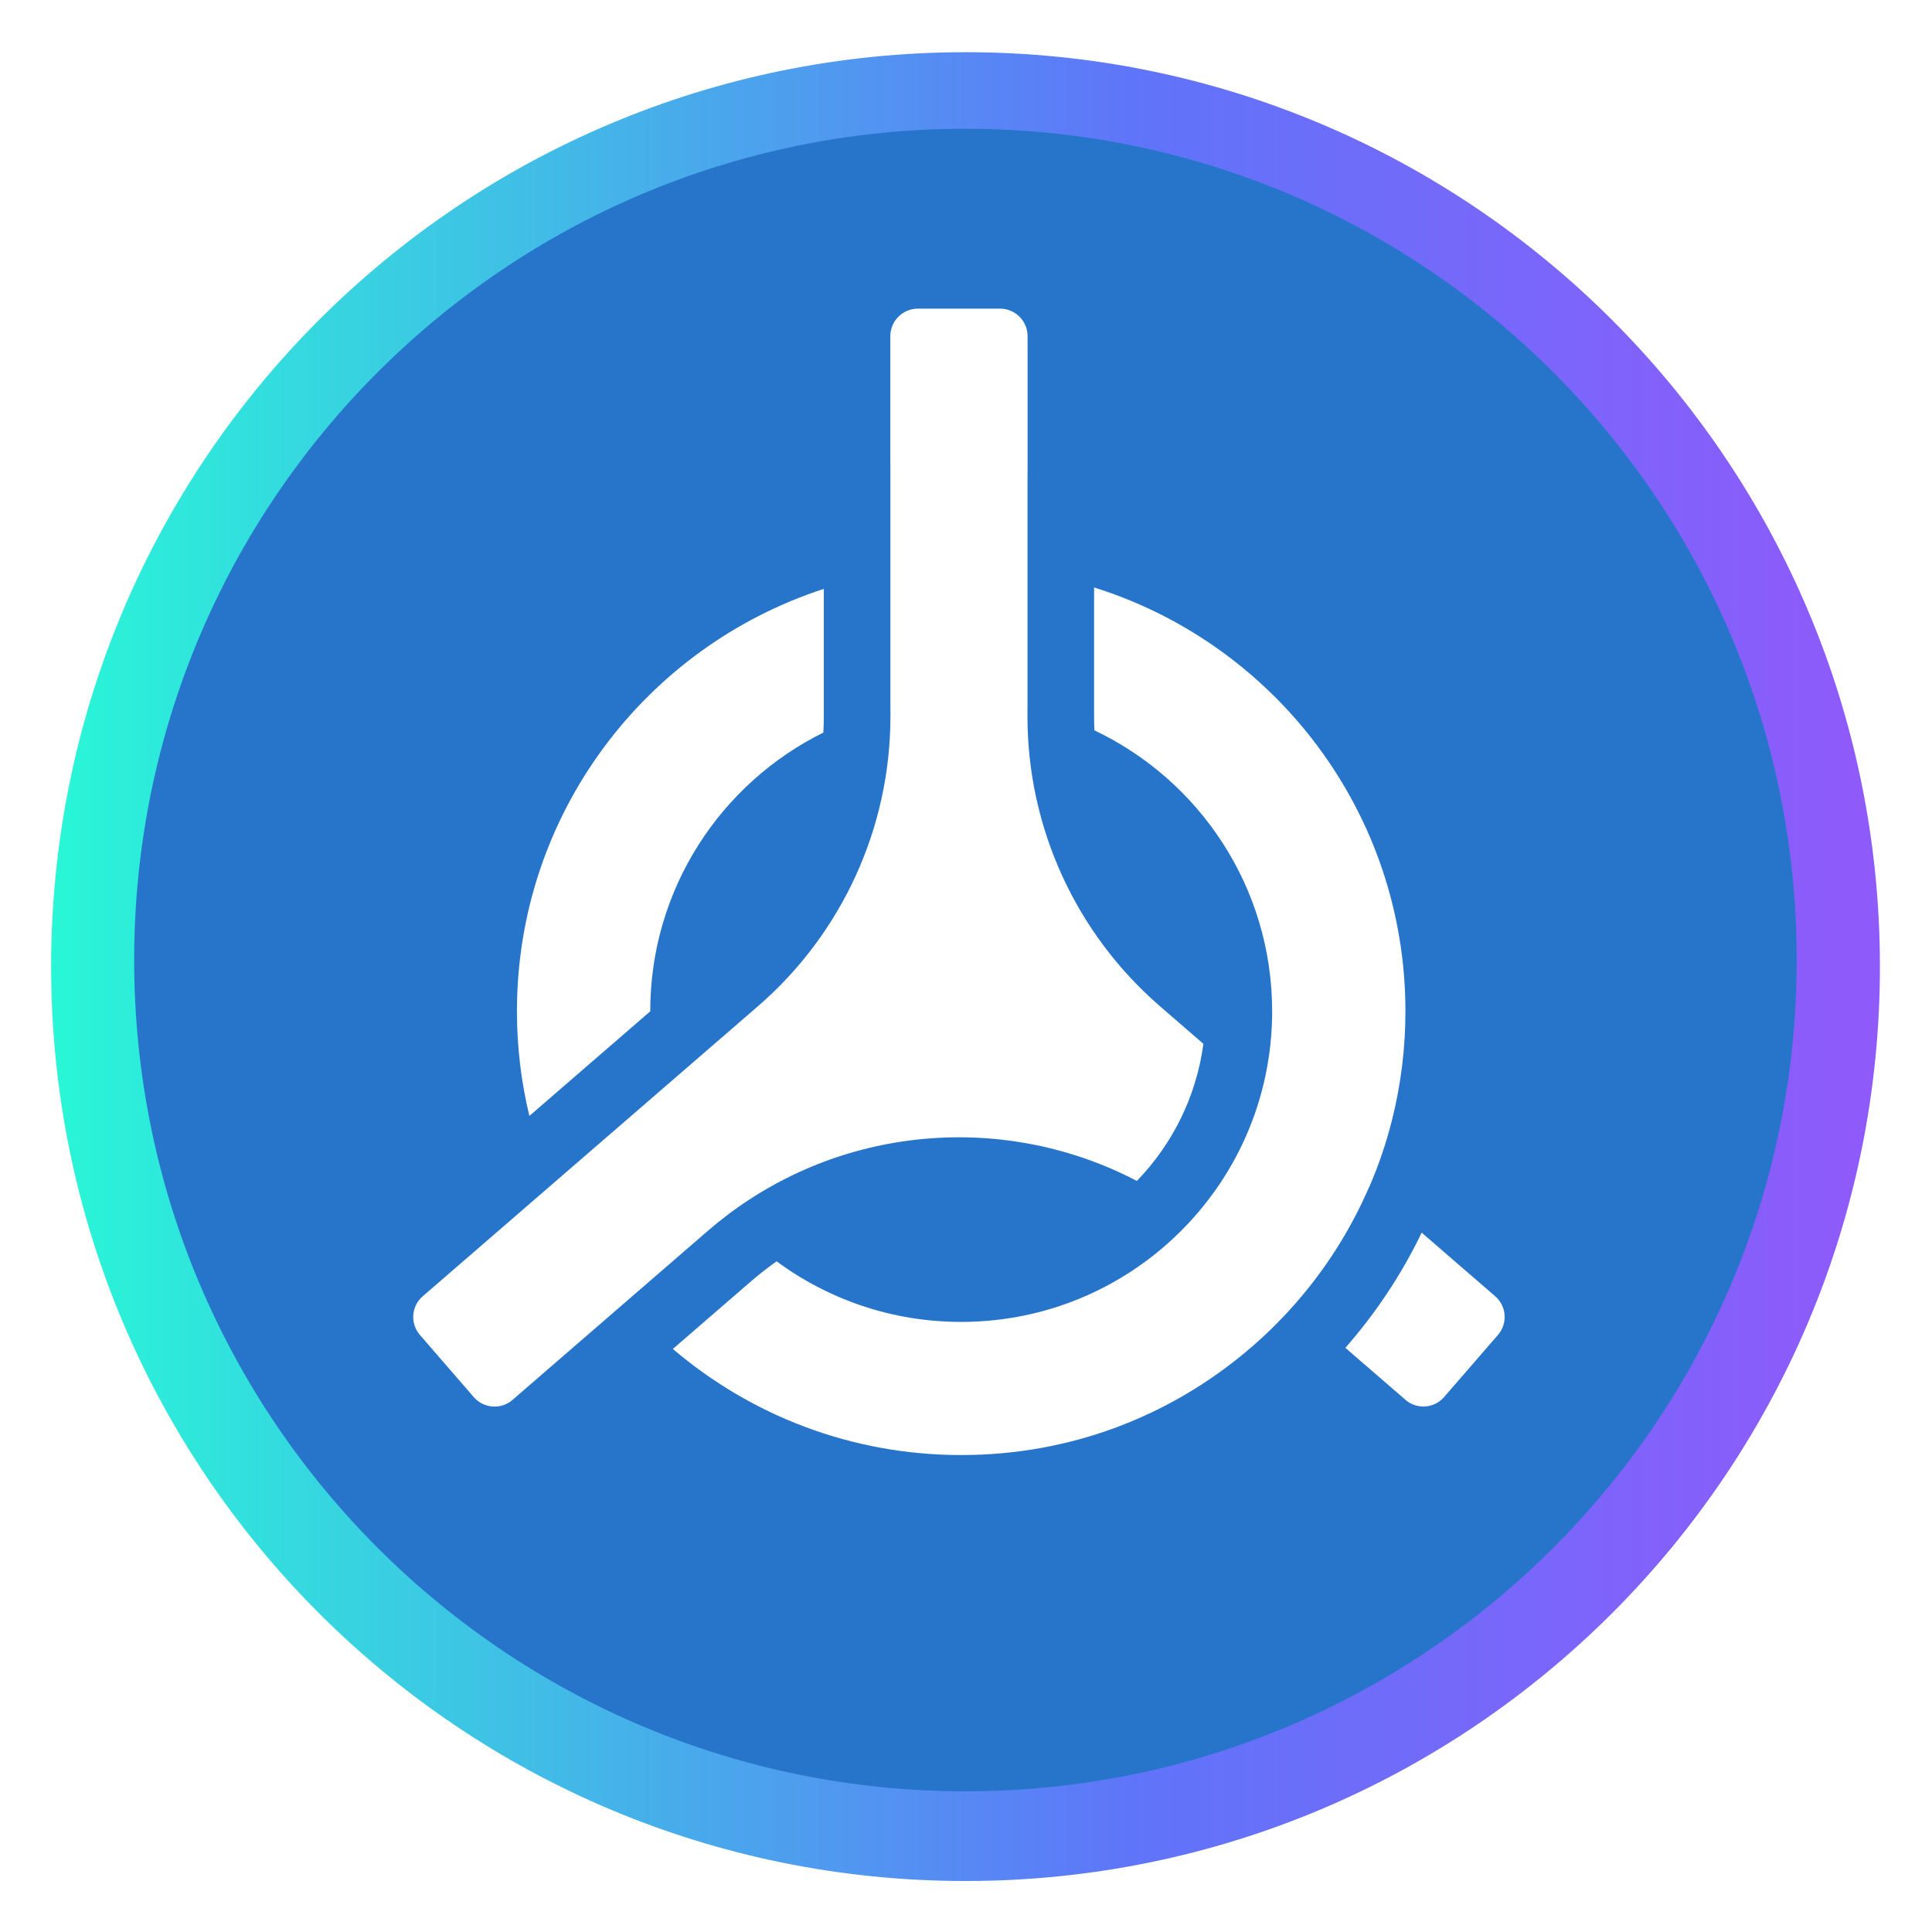
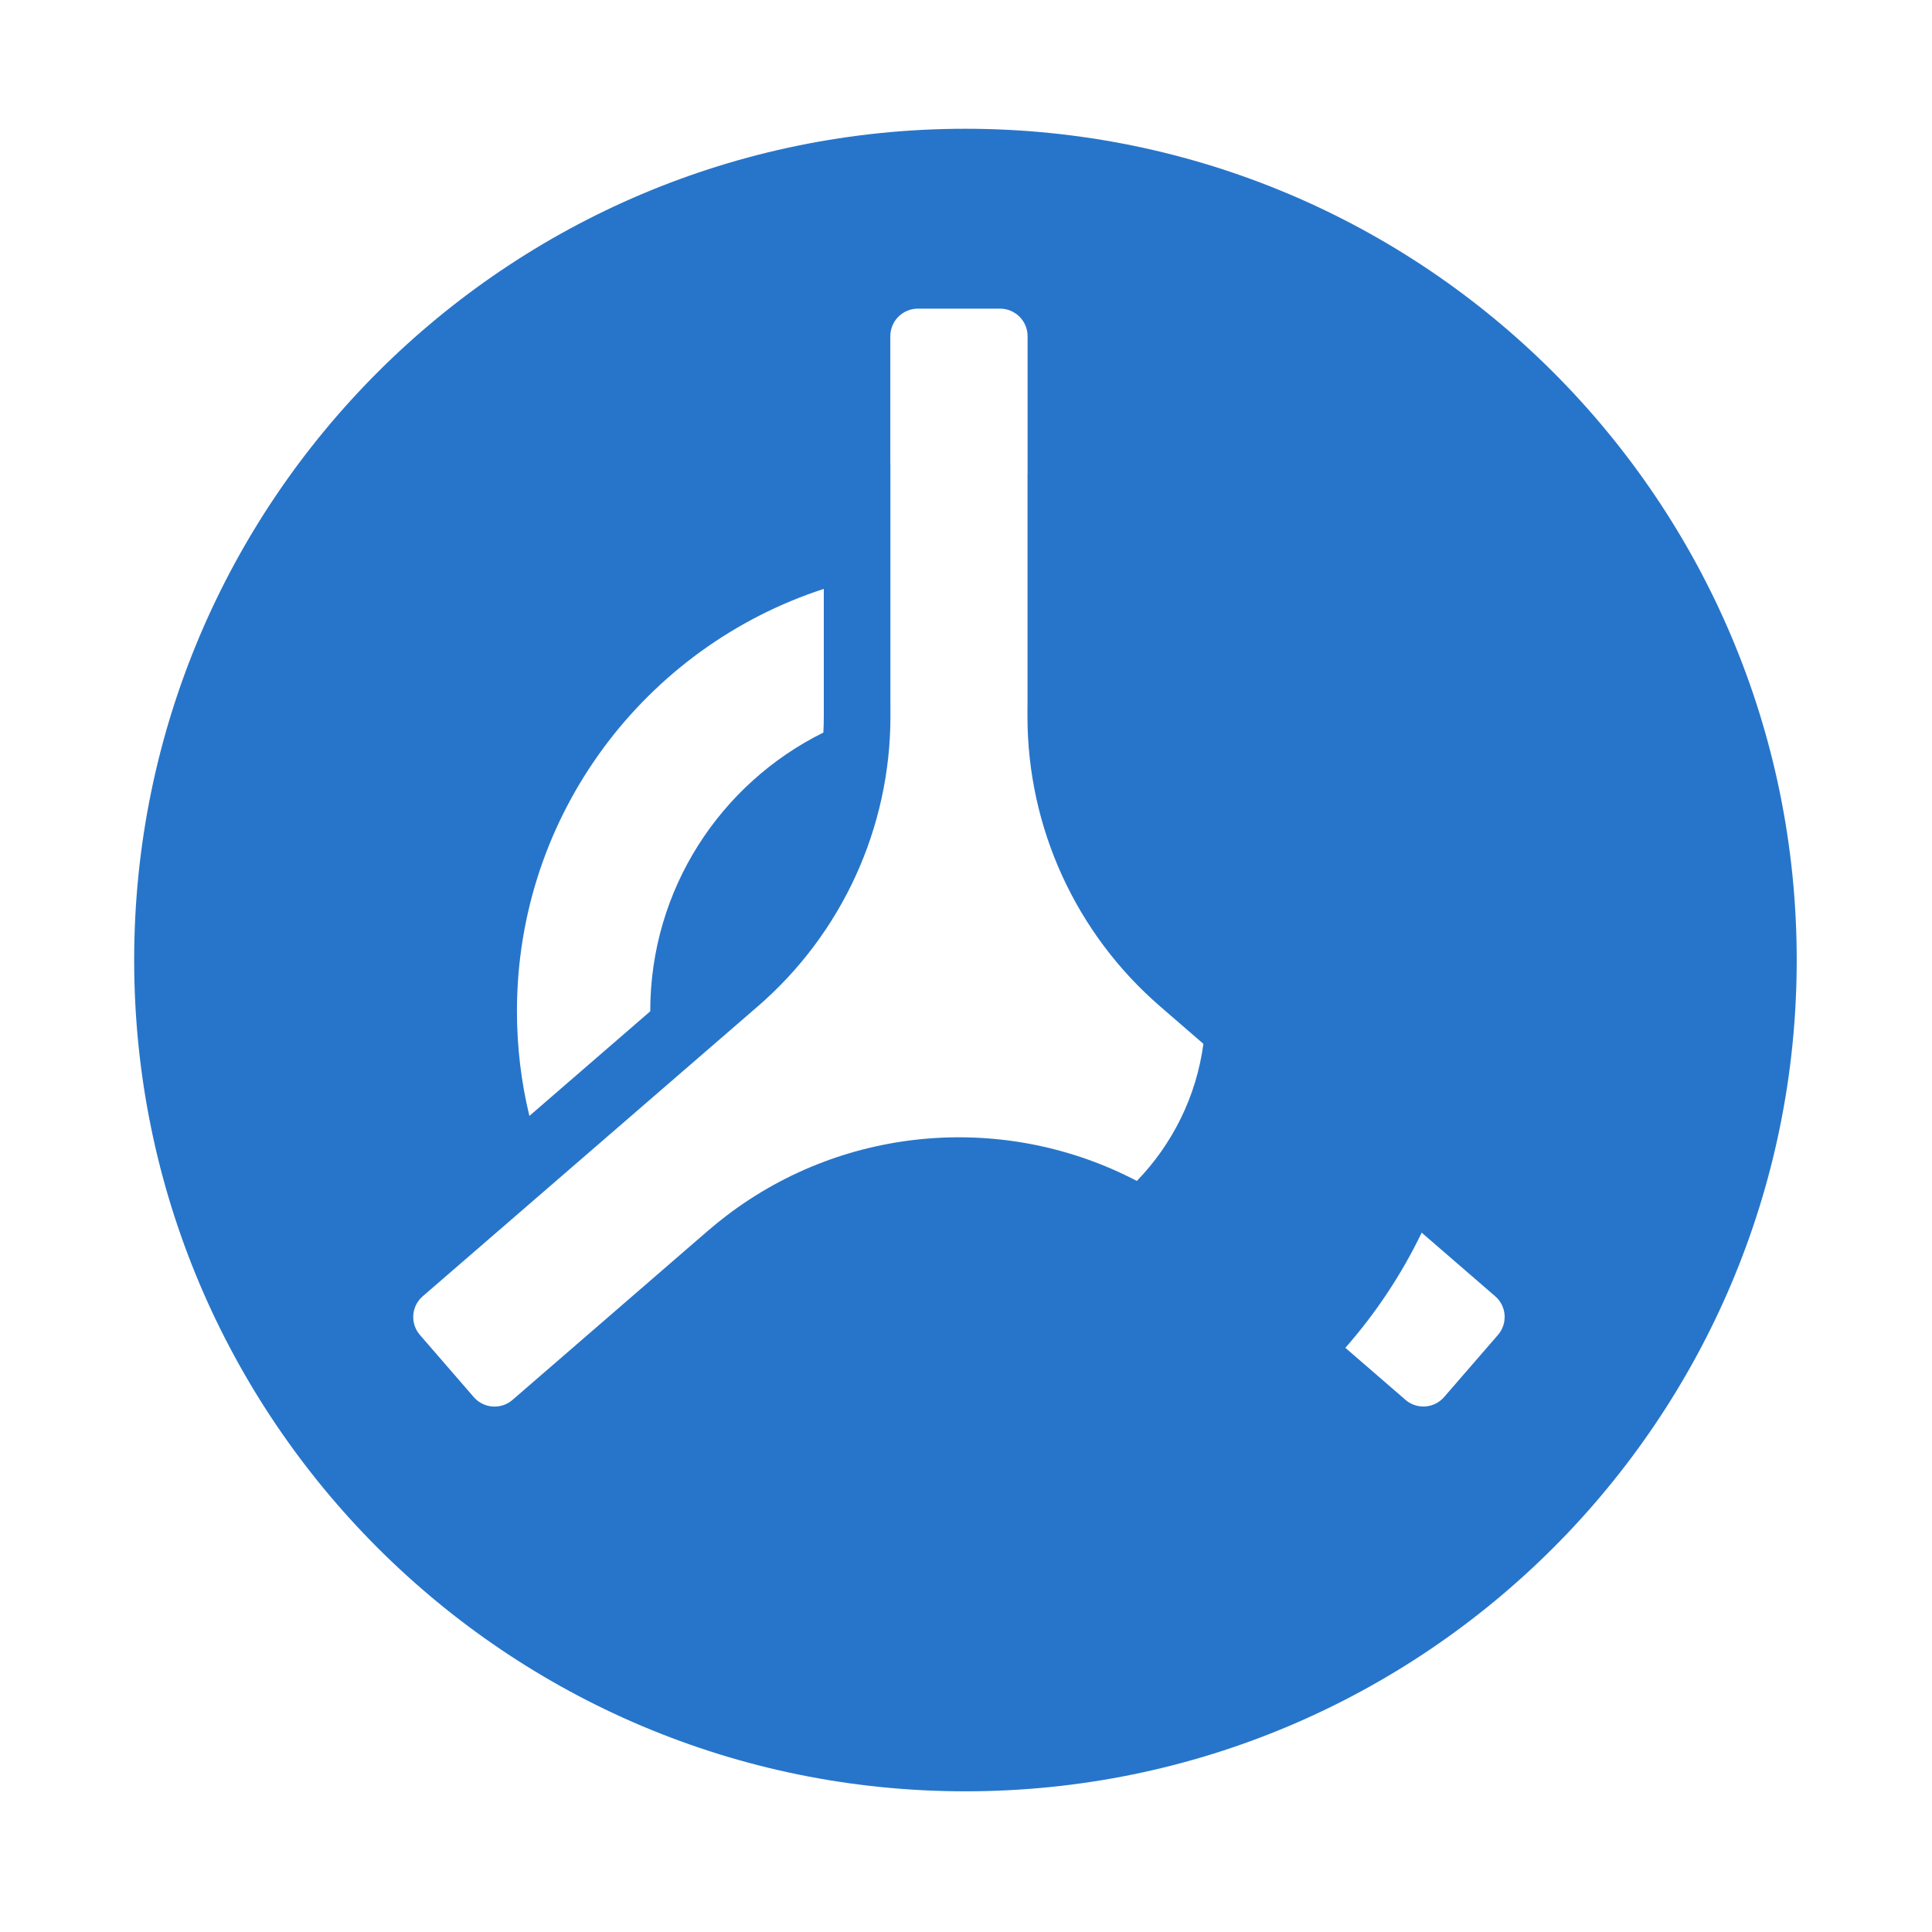
<svg xmlns="http://www.w3.org/2000/svg" id="Layer_2" data-name="Layer 2" viewBox="0 0 486 486">
  <defs>
    <style>
      .cls-1 {
        fill: #fff;
      }

      .cls-2 {
        fill: #2775ca;
      }

      .cls-3 {
        fill: url(#linear-gradient);
        filter: url(#drop-shadow-1);
      }
    </style>
    <linearGradient id="linear-gradient" x1="11.21" y1="241.5" x2="471.25" y2="241.5" gradientUnits="userSpaceOnUse">
      <stop offset="0" stop-color="#28f7d7" />
      <stop offset=".59" stop-color="#5f75f9" />
      <stop offset=".99" stop-color="#8f5afa" />
    </linearGradient>
    <filter id="drop-shadow-1" filterUnits="userSpaceOnUse">
      <feOffset dx="1.65" dy="1.65" />
      <feGaussianBlur result="blur" stdDeviation="4.11" />
      <feFlood flood-color="#000" flood-opacity=".18" />
      <feComposite in2="blur" operator="in" />
      <feComposite in="SourceGraphic" />
    </filter>
  </defs>
  <g id="Layer_1-2" data-name="Layer 1">
    <g>
-       <path class="cls-3" d="M241.23,471.52c127.04,0,230.02-102.98,230.02-230.02S368.27,11.48,241.23,11.48,11.21,114.46,11.21,241.5s102.98,230.02,230.02,230.02Z" />
      <path class="cls-2" d="M242.86,32.39c115.49,0,209.11,93.62,209.11,209.11s-93.62,209.11-209.11,209.11c-115.49,0-209.11-93.62-209.11-209.11,0-115.49,93.62-209.11,209.11-209.11Z" />
    </g>
    <g>
      <path class="cls-1" d="M299.09,45.55s0,.02-.01,.05v-.04s0,0,0,0h.02Z" />
-       <path class="cls-1" d="M344.42,298.65c2.38-5.5,4.33-11.22,5.8-17.14,2.17-8.69,3.32-17.78,3.32-27.14,0-50.04-32.93-92.39-78.32-106.59v32.41c0,1.18,.03,2.36,.08,3.53,26.43,12.55,44.71,39.47,44.71,70.65,0,.33,0,.67,0,1-.08,6.83-1.05,13.45-2.78,19.75-2.41,8.78-6.32,16.94-11.43,24.19l-.12,.16c-.07,.1-.14,.19-.21,.29-1.61,2.25-3.34,4.42-5.18,6.49-8.4,9.45-19.06,16.86-31.13,21.36-8.52,3.18-17.75,4.92-27.39,4.92-17.37,0-33.43-5.66-46.41-15.24-2.19,1.54-4.33,3.21-6.39,4.99l-19.71,17.05c19.52,16.64,44.84,26.69,72.51,26.69s52.5-9.85,71.94-26.21c4.3-3.61,8.31-7.54,12.02-11.76,7.67-8.71,14-18.63,18.67-29.43Z" />
      <path class="cls-1" d="M353.55,352.13l-15.12-13.08c7.64-8.7,14.12-18.43,19.2-28.97l18.49,16c2.88,2.49,3.19,6.84,.7,9.72l-13.55,15.63c-2.49,2.88-6.85,3.19-9.73,.7Z" />
-       <path class="cls-1" d="M207.23,148.14c-44.8,14.55-77.19,56.61-77.19,106.23,0,9.07,1.08,17.89,3.13,26.34l30.4-26.31v-.03c0-30.73,17.74-57.32,43.55-70.09,.07-1.36,.11-2.72,.11-4.09v-32.05Z" />
+       <path class="cls-1" d="M207.23,148.14c-44.8,14.55-77.19,56.61-77.19,106.23,0,9.07,1.08,17.89,3.13,26.34l30.4-26.31v-.03c0-30.73,17.74-57.32,43.55-70.09,.07-1.36,.11-2.72,.11-4.09Z" />
      <path class="cls-1" d="M302.72,262.56c-1.78,13.33-7.83,25.3-16.74,34.51-32.69-17.11-73.04-14.22-103.15,8.68l-.11,.09c-1.6,1.22-3.16,2.48-4.7,3.81l-49.1,42.5c-2.88,2.49-7.23,2.18-9.74-.7l-13.55-15.64c-2.49-2.88-2.18-7.23,.7-9.72l84.31-72.95c21.18-18.33,33.35-44.93,33.35-72.92v-62.76c-.01-.4-.03-.83-.03-1.26v-31.63c0-3.82,3.11-6.93,6.93-6.93h20.66c3.84,0,6.94,3.11,6.94,6.93v34.48c-.01,.07-.01,.16-.03,.23v60.94c0,27.99,12.17,54.6,33.35,72.92l10.9,9.44Z" />
      <path class="cls-1" d="M223.97,116.18c0,.43,.01,.86,.03,1.26v60.91c-.01-.23-.03-.46-.03-.7v-61.47Z" />
      <path class="cls-1" d="M258.5,119.03v58.62c0,.24-.01,.47-.03,.7v-59.09c.01-.07,.01-.16,.03-.23Z" />
    </g>
  </g>
</svg>